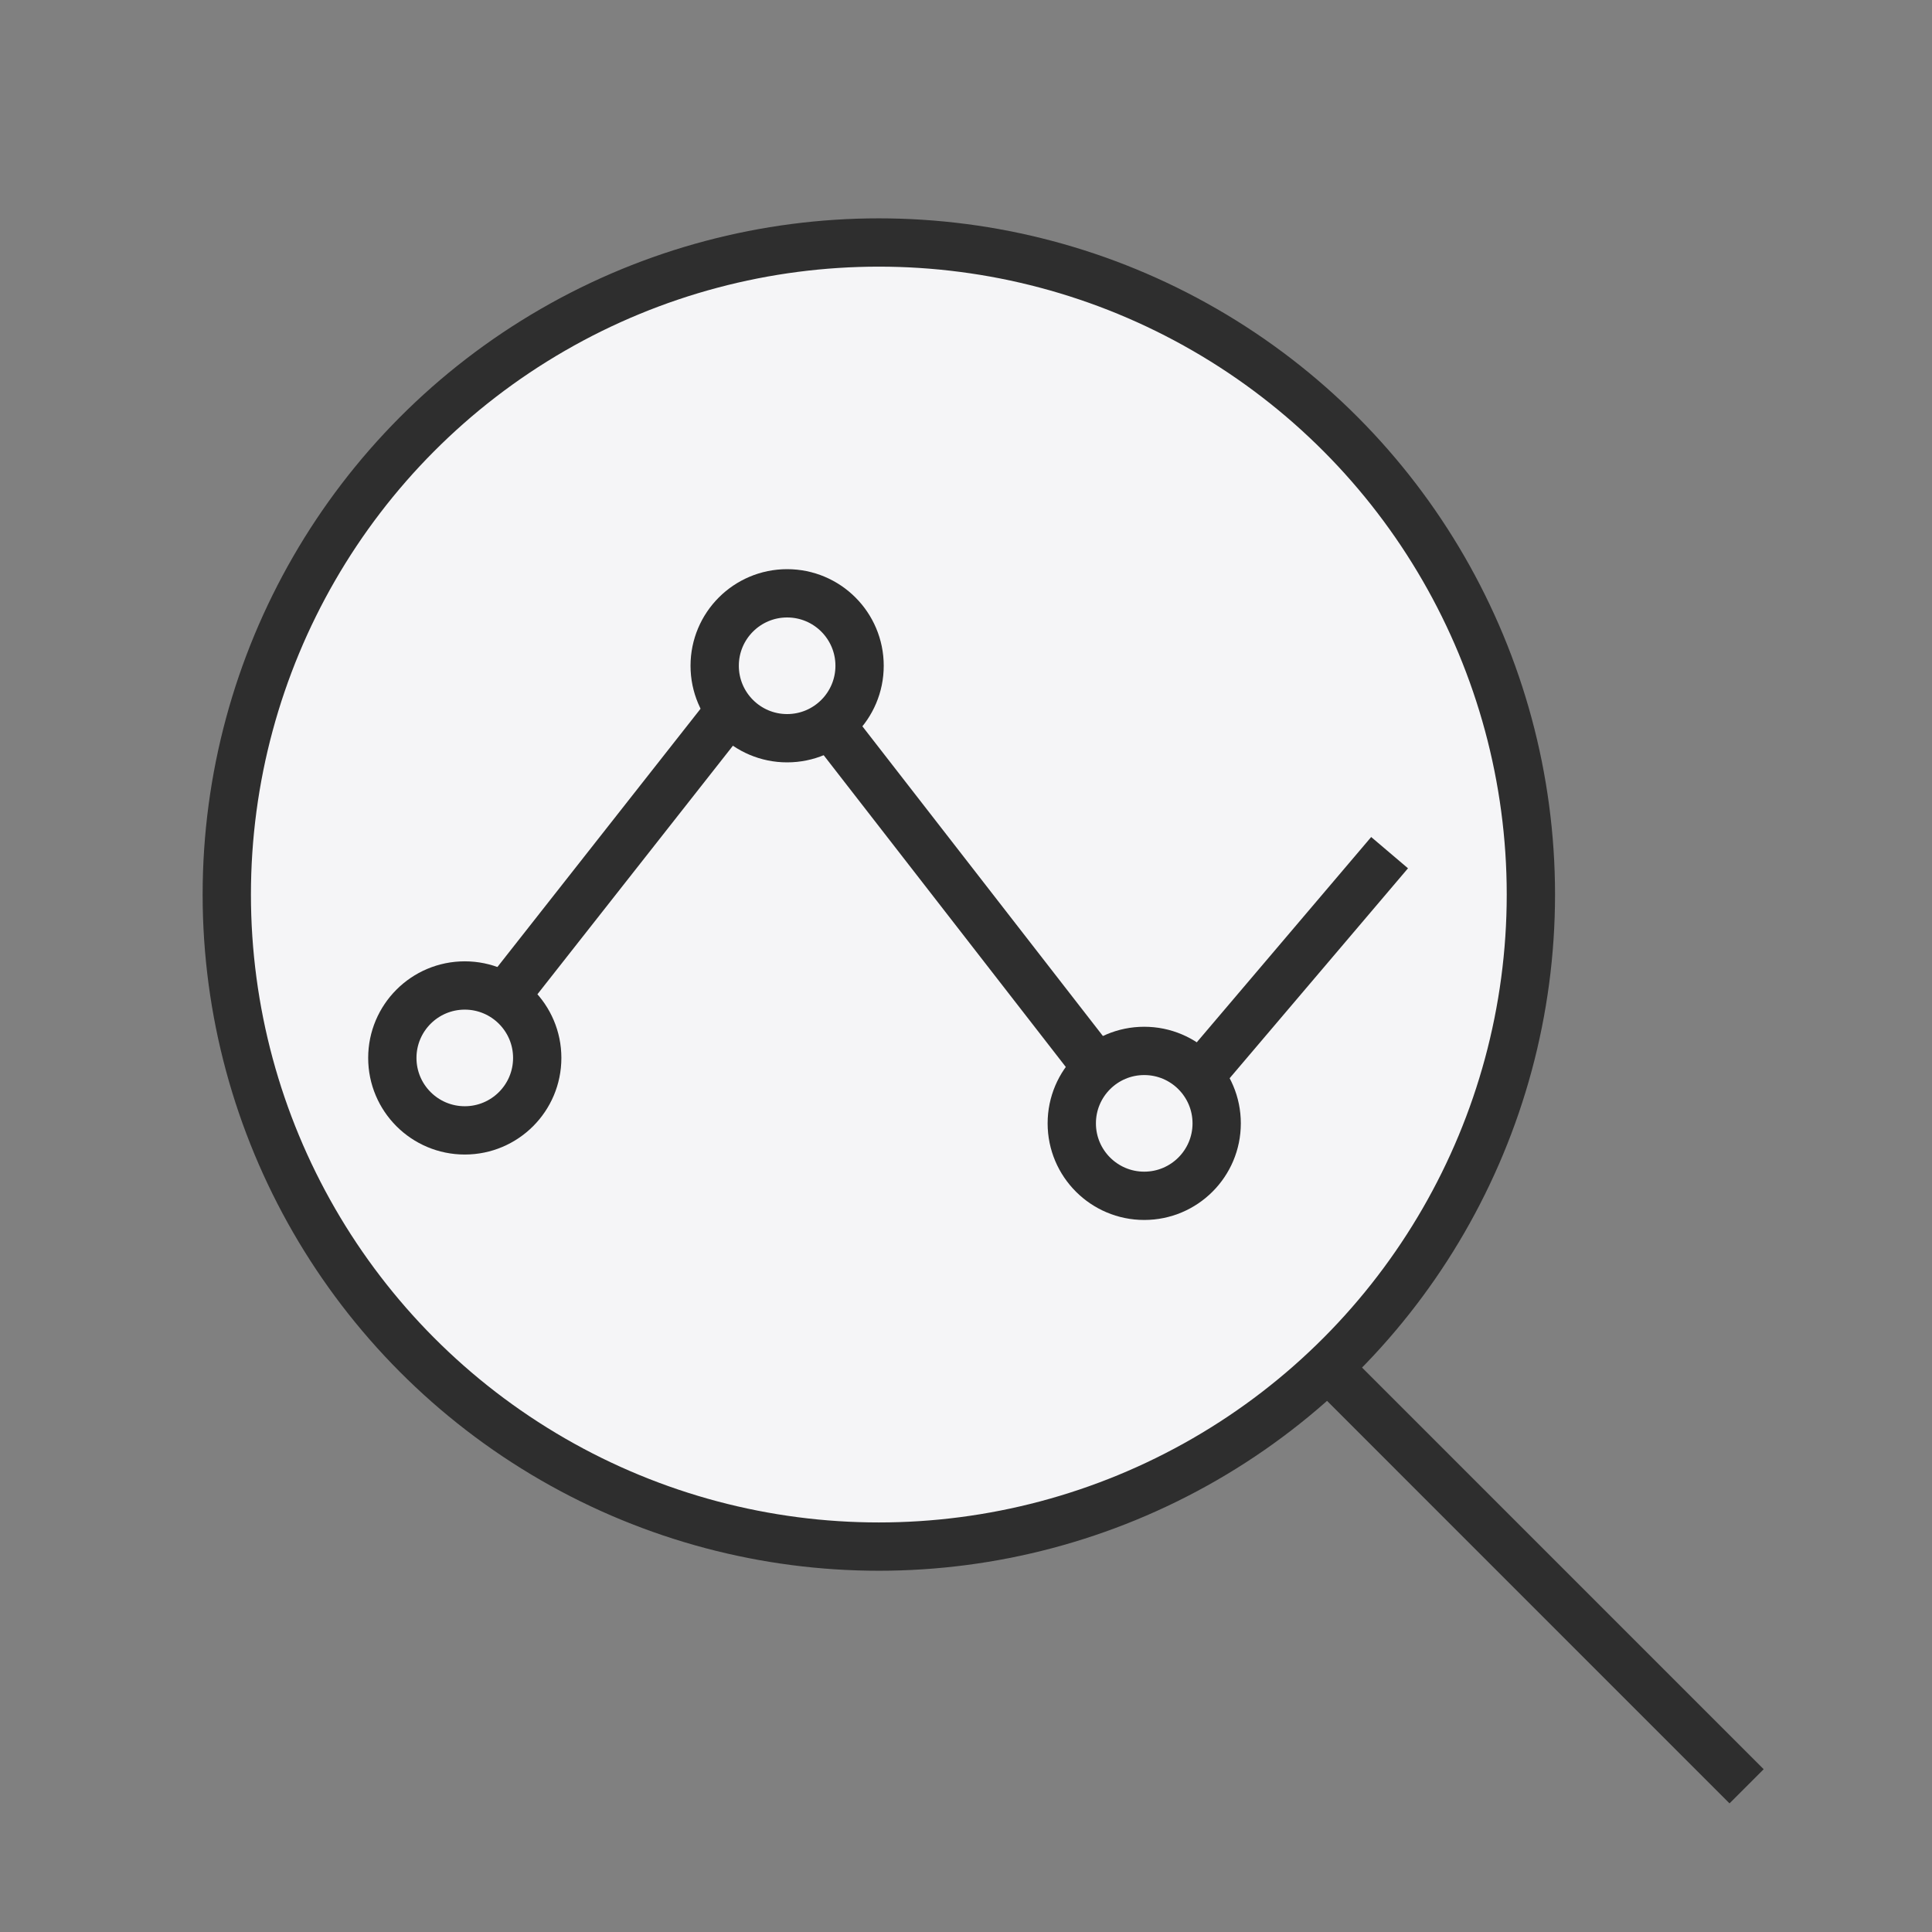
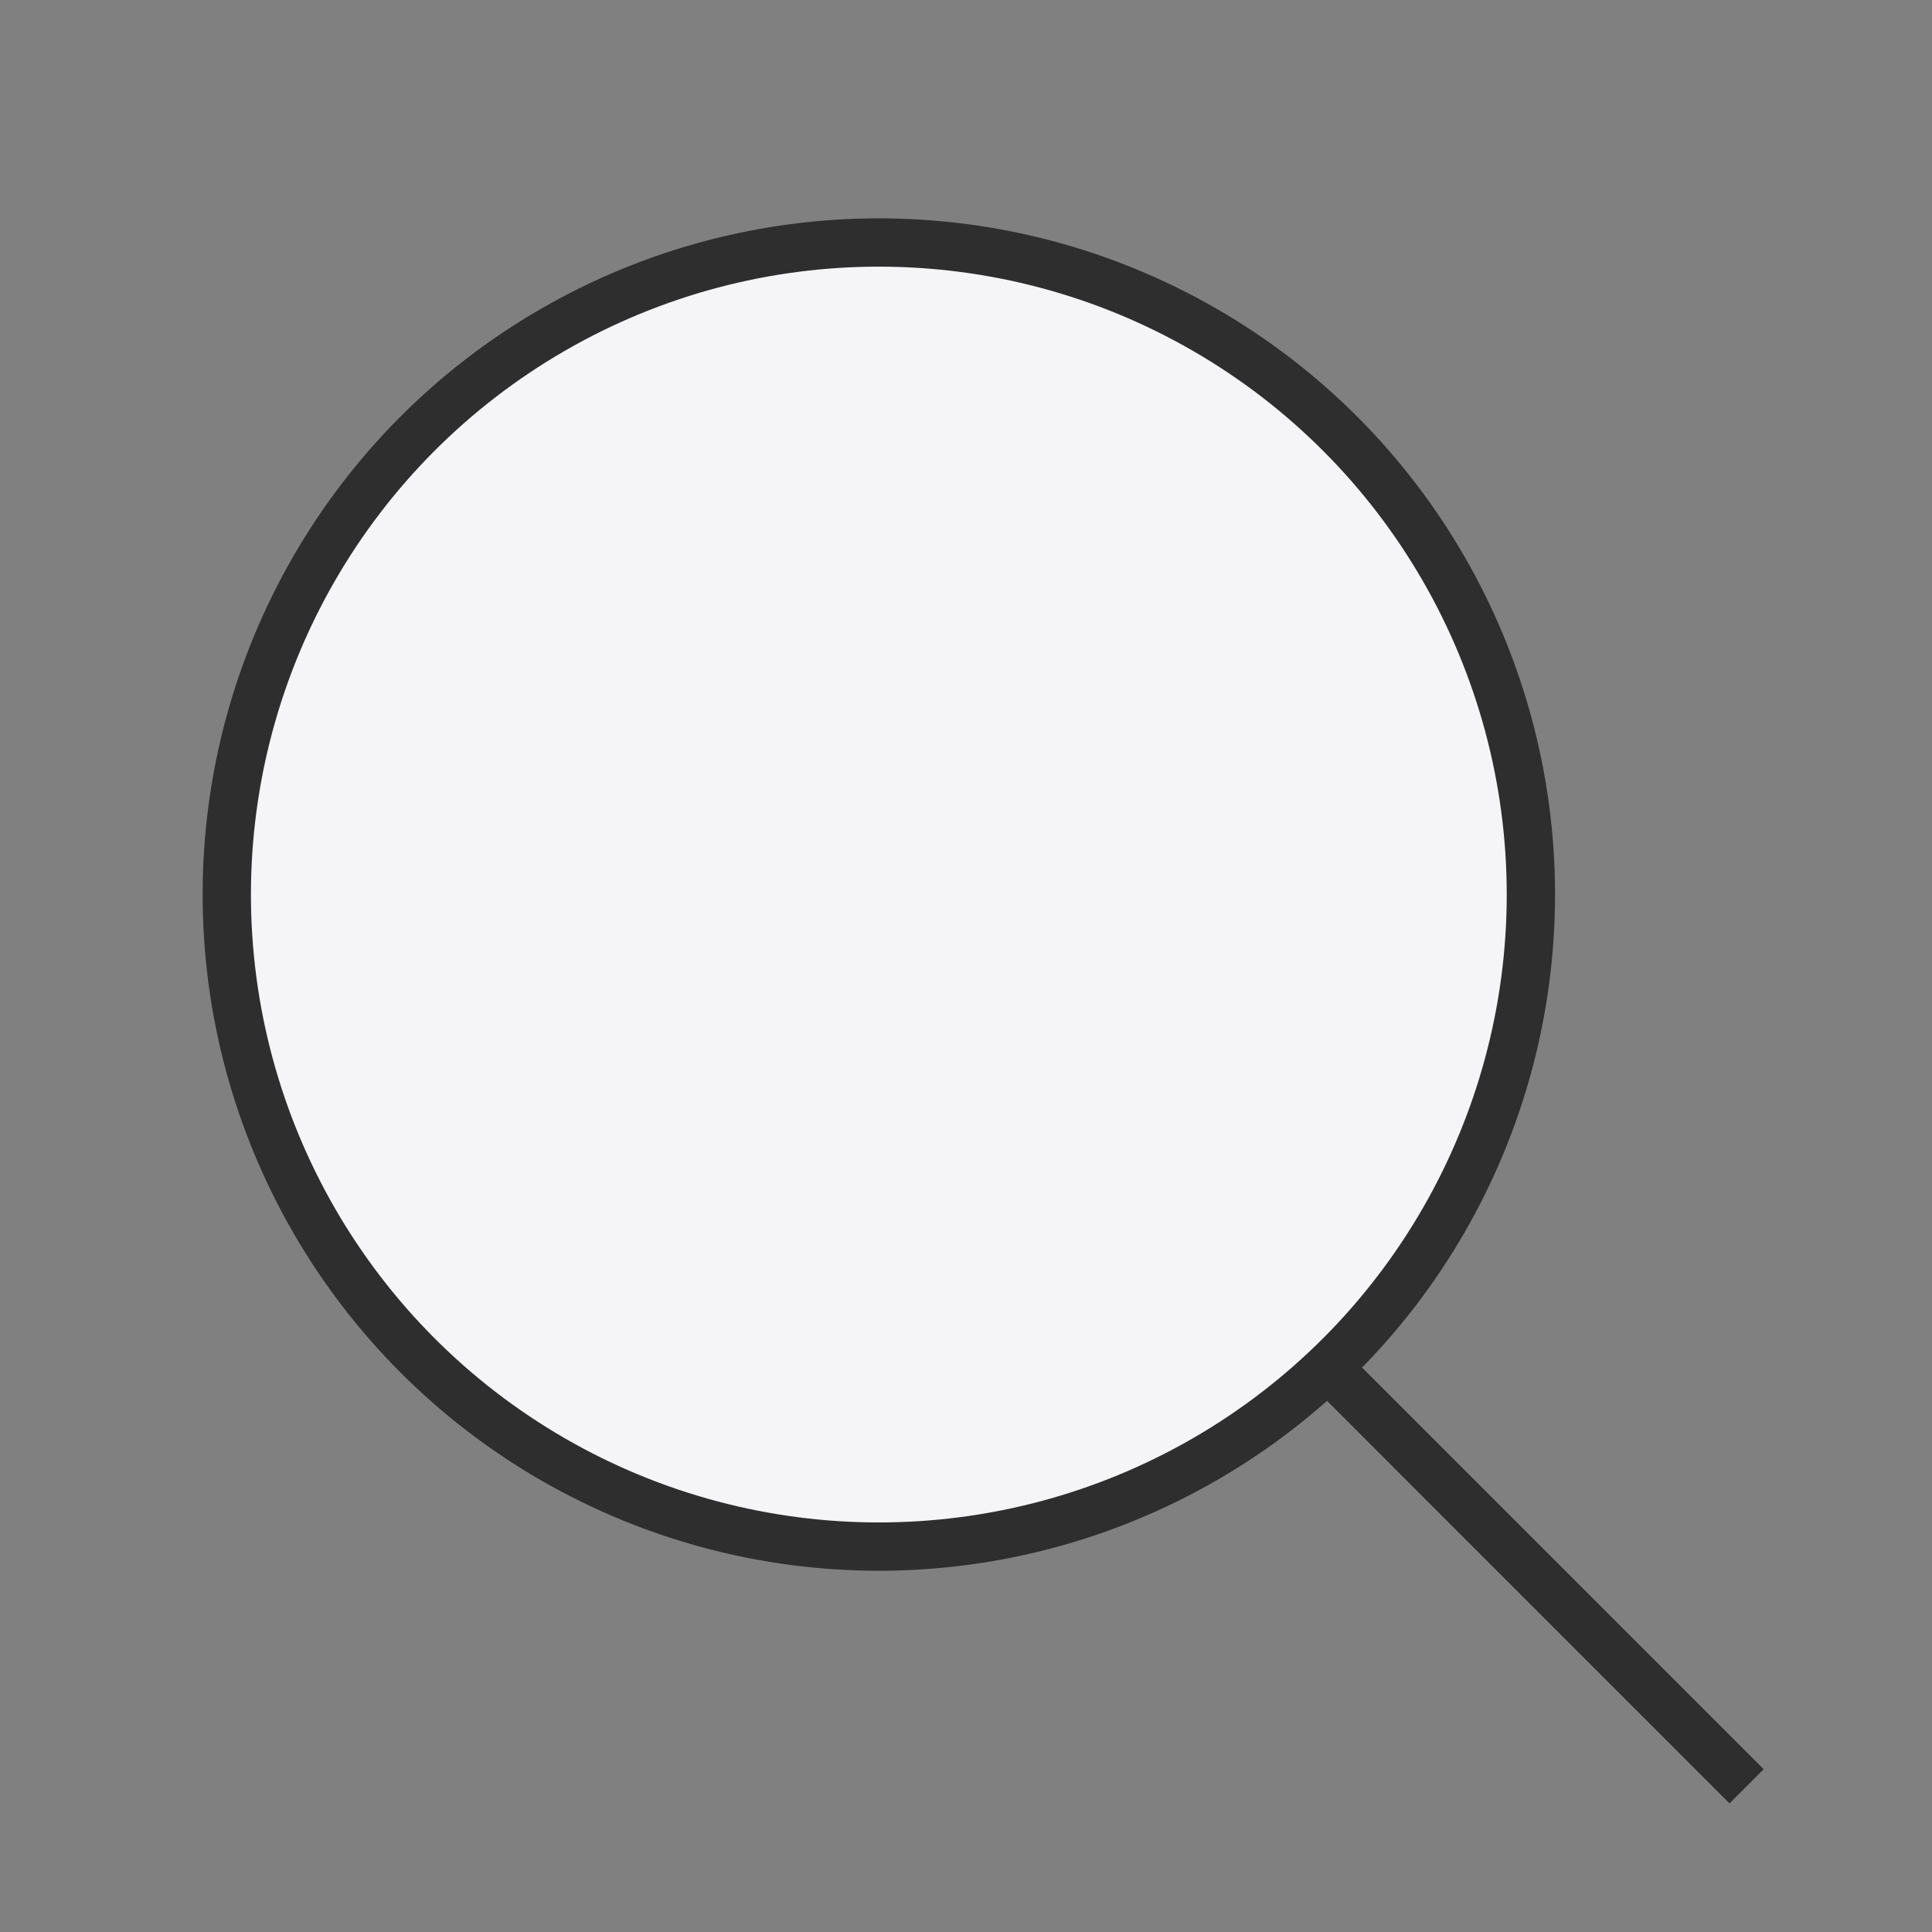
<svg xmlns="http://www.w3.org/2000/svg" width="60" height="60" viewBox="0 0 60 60" fill="none">
  <rect x="0" y="0" width="60" height="60" fill="#808080" stroke="none" />
  <circle cx="27.293" cy="27.781" r="20.25" fill="#F5F5F7" stroke="#2E2E2E" stroke-width="1.5" />
  <line x1="41.538" y1="42.77" x2="54.242" y2="55.475" stroke="#2E2E2E" stroke-width="1.5" />
-   <path d="M13.844 33.283L23.791 20.637" stroke="#2E2E2E" stroke-width="1.5" />
-   <path d="M24.785 21.207L35.697 35.258L43.155 26.48" stroke="#2E2E2E" stroke-width="1.5" />
-   <path d="M24.445 22.926C25.688 22.926 26.695 21.918 26.695 20.676C26.695 19.433 25.688 18.426 24.445 18.426C23.203 18.426 22.195 19.433 22.195 20.676C22.195 21.918 23.203 22.926 24.445 22.926Z" fill="#F5F5F7" stroke="#2E2E2E" stroke-width="1.5" />
-   <circle cx="35.535" cy="34.887" r="2.25" transform="rotate(-90 35.535 34.887)" fill="#F5F5F7" stroke="#2E2E2E" stroke-width="1.5" />
-   <path d="M14.434 35.105C15.676 35.105 16.684 34.098 16.684 32.855C16.684 31.613 15.676 30.605 14.434 30.605C13.191 30.605 12.184 31.613 12.184 32.855C12.184 34.098 13.191 35.105 14.434 35.105Z" fill="#F5F5F7" stroke="#2E2E2E" stroke-width="1.5" />
</svg>